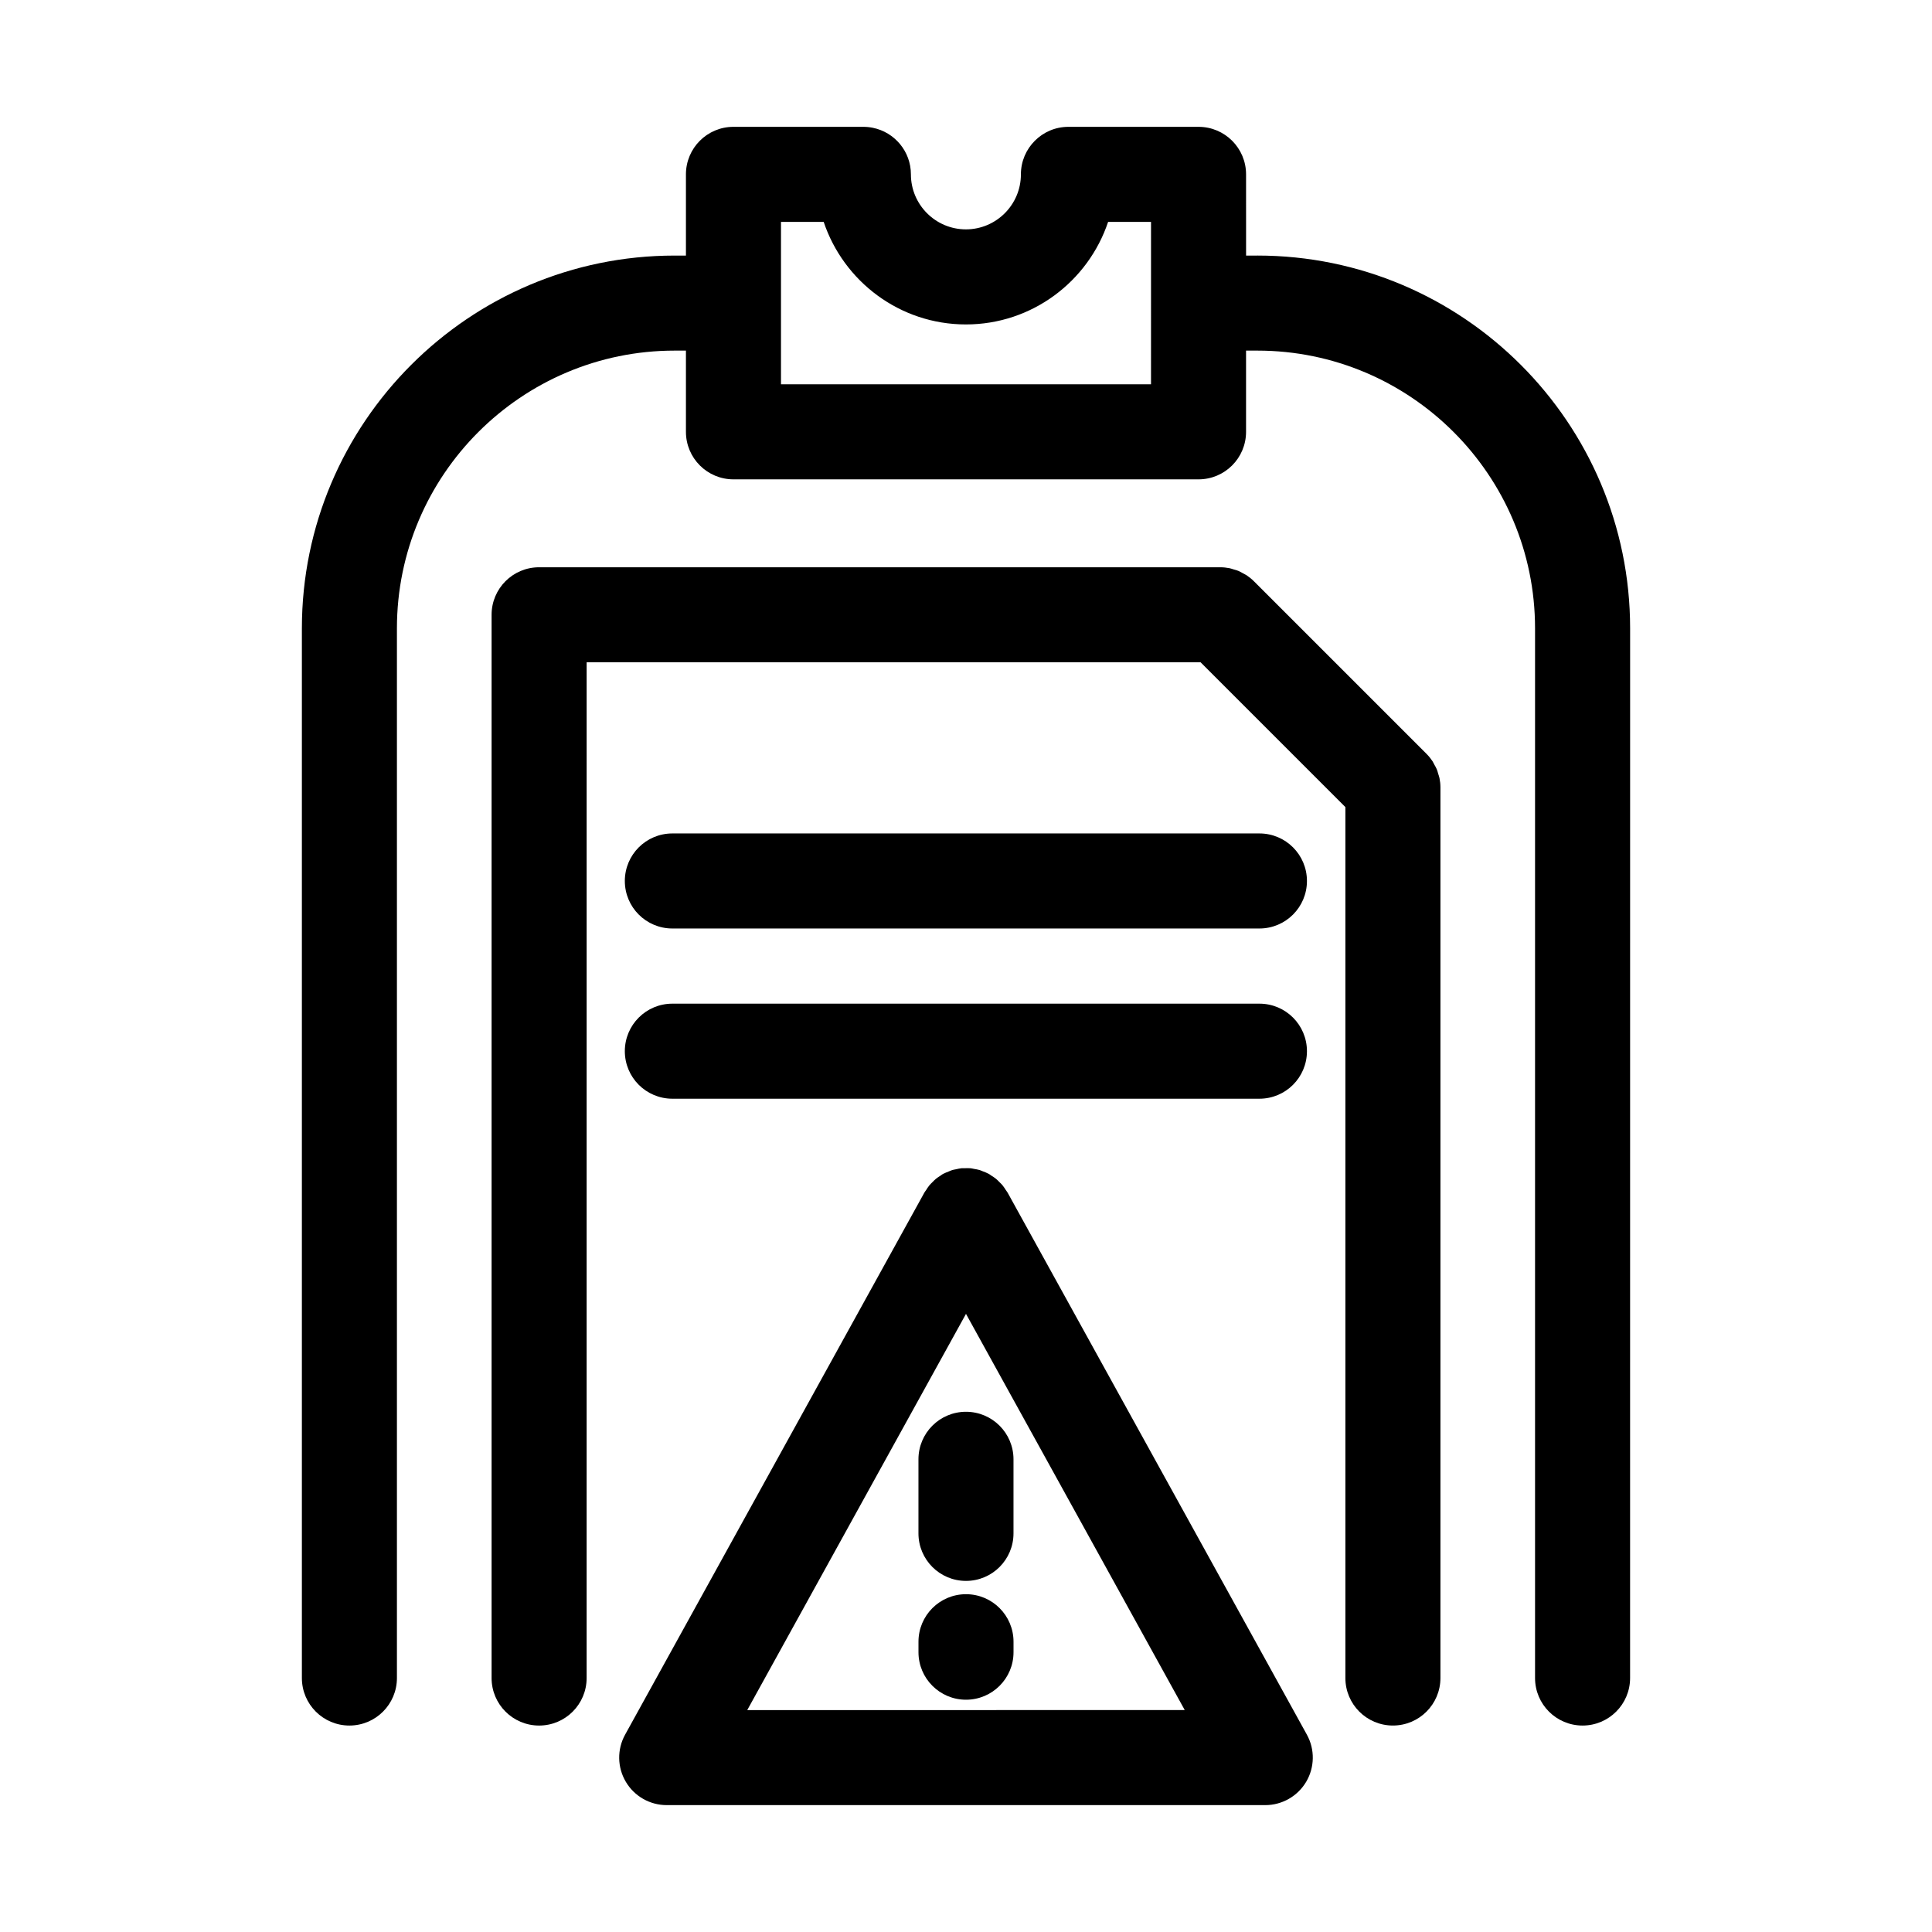
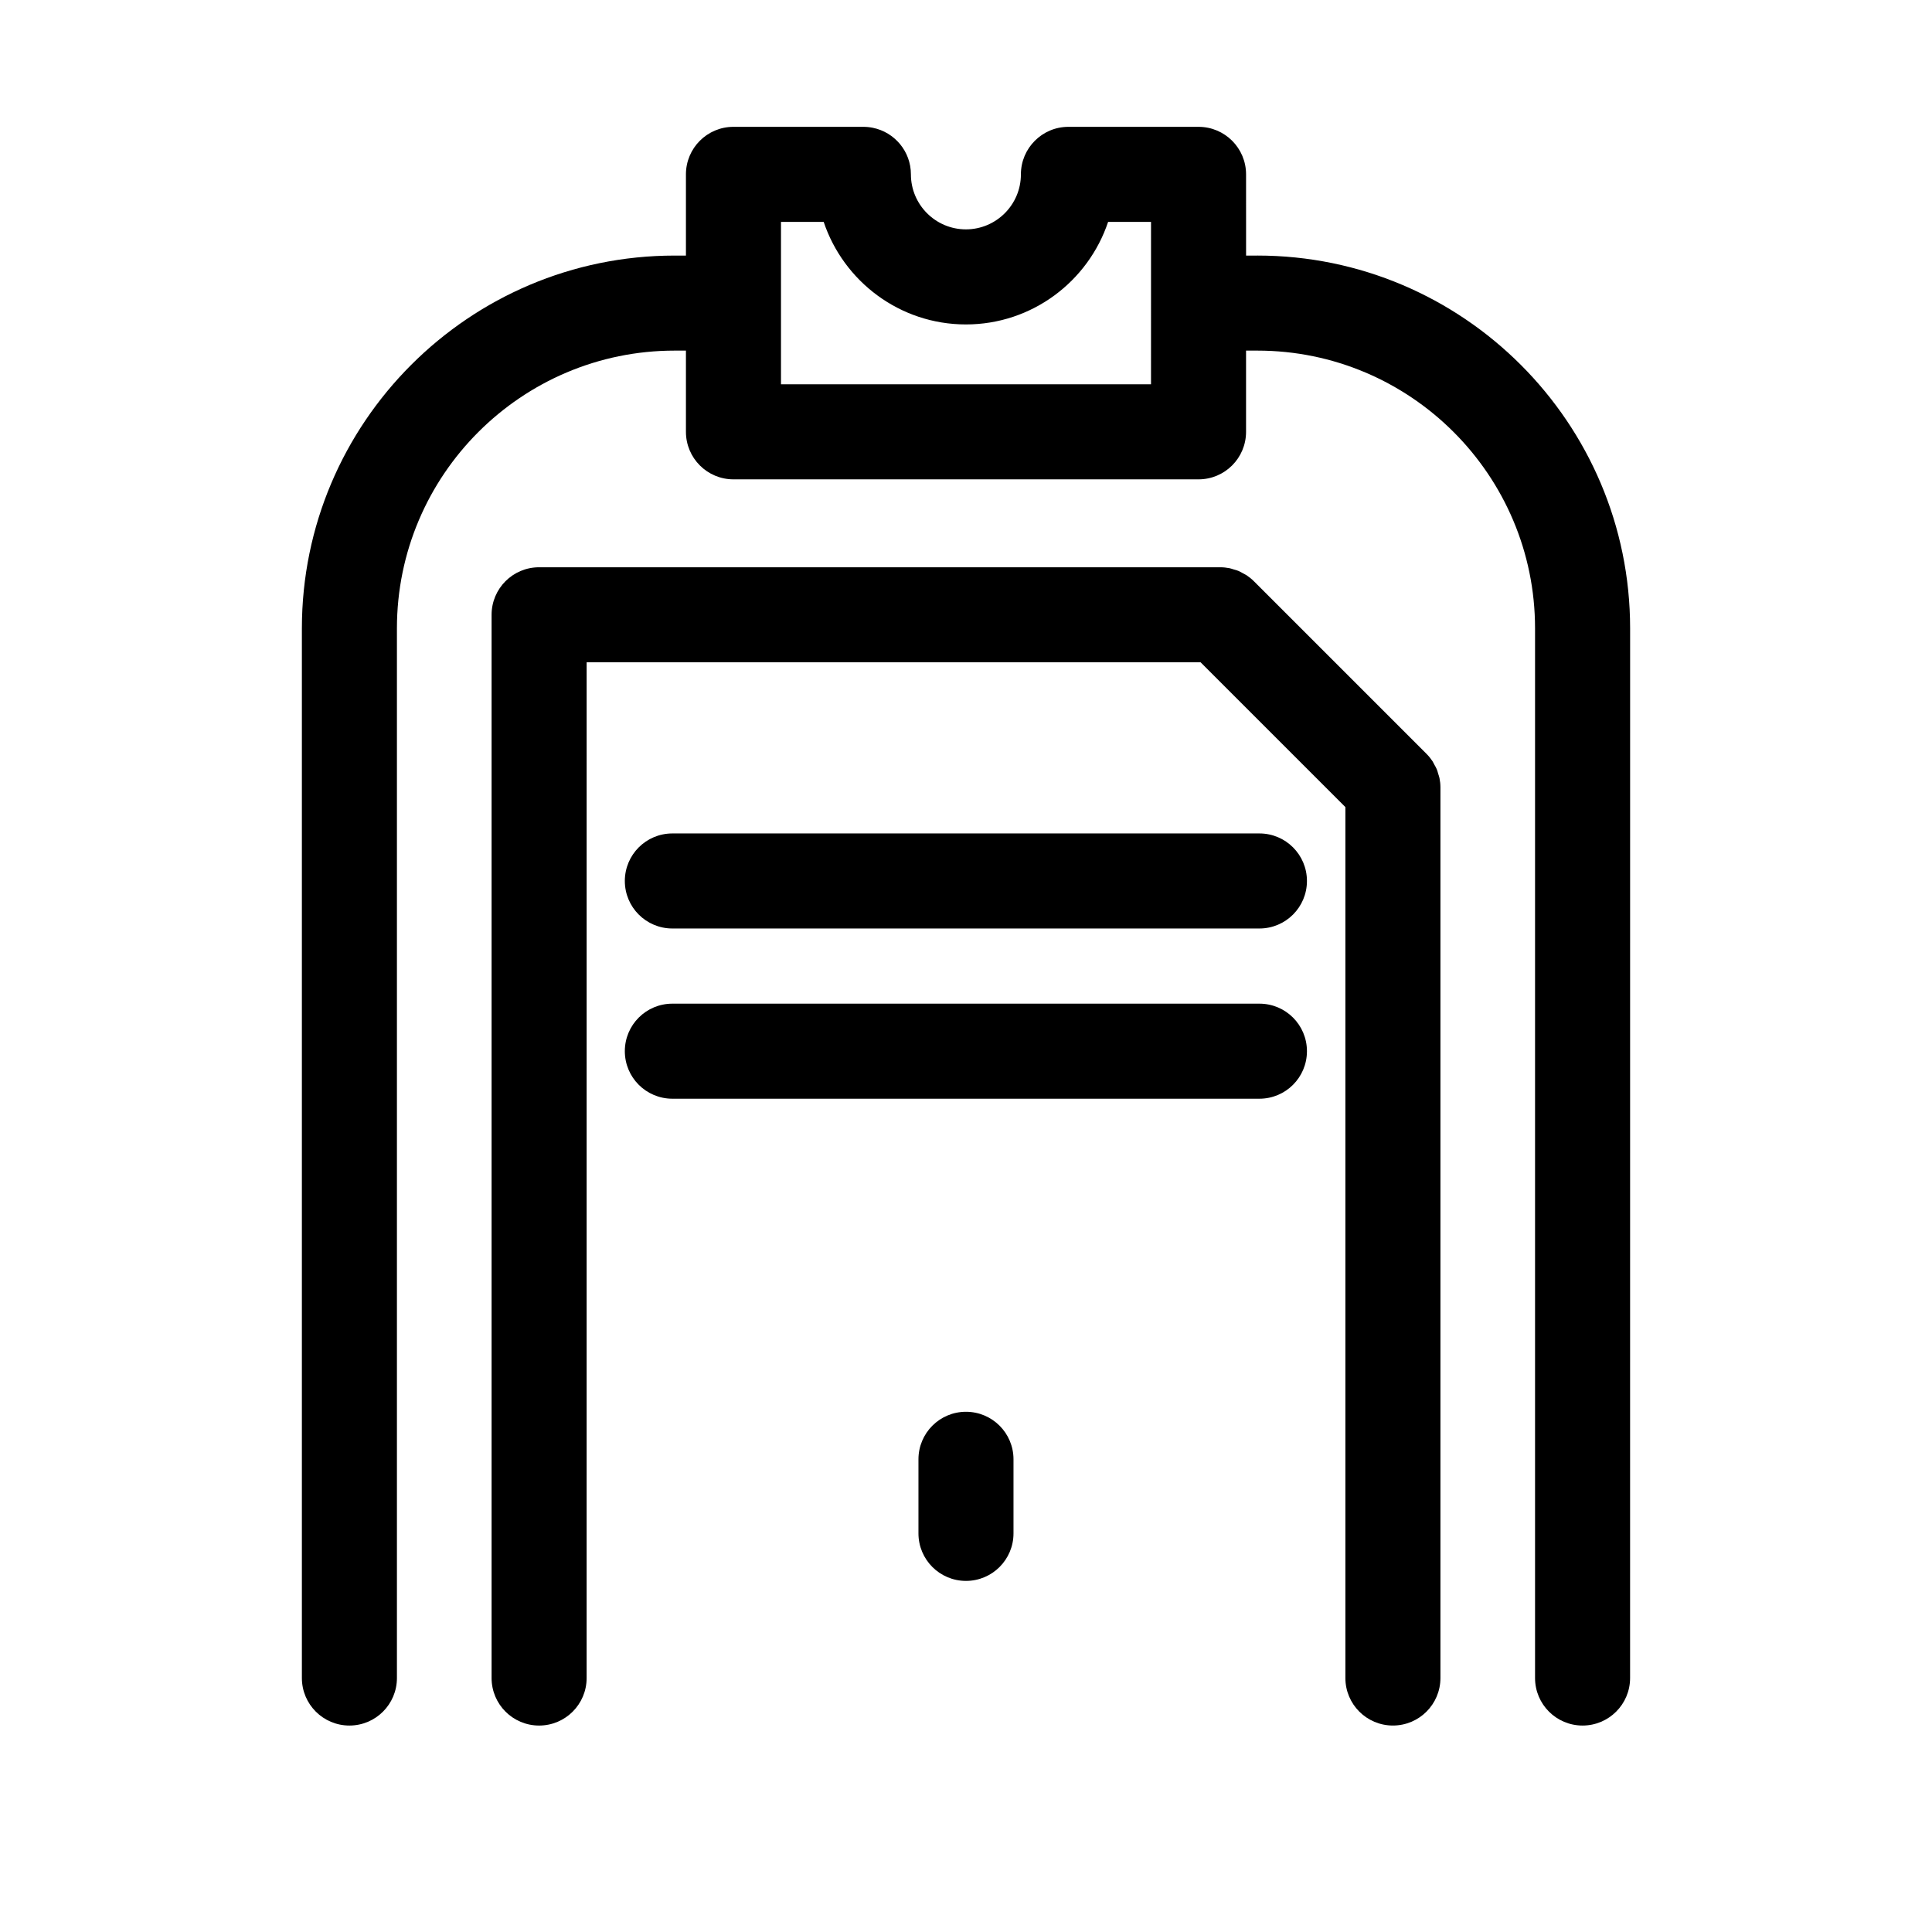
<svg xmlns="http://www.w3.org/2000/svg" fill="#000000" width="800px" height="800px" version="1.1" viewBox="144 144 512 512">
  <g>
    <path d="m477.22 211.73h-2.996l-0.004-21.523c0-6.957-5.637-12.594-12.594-12.594h-34.48c-3.481 0-6.629 1.41-8.906 3.691-2.281 2.277-3.691 5.43-3.691 8.906 0 8.035-6.539 14.574-14.574 14.574s-14.574-6.539-14.574-14.574c0-6.09-4.324-11.168-10.07-12.34-0.824-0.168-1.672-0.258-2.551-0.258h-34.406c-6.957 0-12.594 5.637-12.594 12.594v21.523h-2.992c-54.473 0-98.785 44.316-98.785 98.785v278.18c0 6.957 5.637 12.594 12.594 12.594s12.594-5.637 12.594-12.594v-278.18c0-40.582 33.016-73.598 73.598-73.598h2.992v21.523c0 6.957 5.637 12.594 12.594 12.594h123.25c6.957 0 12.594-5.637 12.594-12.594v-21.523h2.996c40.582 0 73.59 33.016 73.59 73.598v278.18c0 6.957 5.637 12.594 12.594 12.594 6.957 0 12.594-5.637 12.594-12.594l0.008-278.18c0.004-54.473-44.312-98.789-98.781-98.789zm-28.191 34.117h-98.059v-43.043h11.316c5.285 15.77 20.168 27.176 37.691 27.176 17.523 0 32.406-11.406 37.684-27.176h11.371z" />
    <path d="m322.18 390.06h155.58c6.957 0 12.594-5.637 12.594-12.594 0-6.957-5.637-12.594-12.594-12.594h-155.58c-6.957 0-12.594 5.637-12.594 12.594 0 6.957 5.637 12.594 12.594 12.594z" />
    <path d="m322.18 435.17h155.58c6.957 0 12.594-5.637 12.594-12.594s-5.637-12.594-12.594-12.594h-155.58c-6.957 0-12.594 5.637-12.594 12.594s5.637 12.594 12.594 12.594z" />
    <path d="m525.15 349.11c-0.125-0.418-0.215-0.84-0.387-1.246-0.18-0.438-0.434-0.84-0.66-1.254-0.168-0.301-0.301-0.621-0.492-0.91-0.465-0.695-0.992-1.344-1.586-1.934l-45.73-45.73c-0.59-0.59-1.238-1.117-1.941-1.586-0.289-0.191-0.594-0.316-0.891-0.484-0.418-0.23-0.828-0.484-1.273-0.672-0.398-0.168-0.816-0.258-1.23-0.383-0.371-0.109-0.73-0.258-1.117-0.332-0.812-0.16-1.637-0.246-2.465-0.246h-180.51c-6.957 0-12.594 5.637-12.594 12.594v281.77c0 6.957 5.637 12.594 12.594 12.594 6.957 0 12.594-5.637 12.594-12.594l0.004-269.18h162.7l38.375 38.375v230.8c0 6.957 5.637 12.594 12.594 12.594 6.957 0 12.594-5.637 12.594-12.594v-236.01c0-0.828-0.086-1.652-0.246-2.465-0.074-0.383-0.215-0.734-0.328-1.109z" />
-     <path d="m411.02 460.05c-0.141-0.25-0.328-0.453-0.48-0.695-0.262-0.406-0.52-0.82-0.832-1.203-0.266-0.328-0.57-0.605-0.867-0.902-0.281-0.281-0.551-0.57-0.863-0.828-0.406-0.332-0.84-0.609-1.285-0.887-0.215-0.137-0.395-0.301-0.621-0.43-0.051-0.023-0.102-0.035-0.145-0.066-0.488-0.262-1.004-0.453-1.516-0.648-0.266-0.102-0.523-0.23-0.789-0.312-0.488-0.145-0.992-0.223-1.496-0.309-0.297-0.051-0.594-0.137-0.898-0.168-0.527-0.051-1.062-0.023-1.594-0.012-0.273 0.012-0.543-0.02-0.816 0.004-0.488 0.047-0.969 0.168-1.449 0.273-0.316 0.07-0.645 0.105-0.957 0.195-0.363 0.105-0.711 0.277-1.066 0.422-0.43 0.172-0.855 0.328-1.266 0.543-0.055 0.031-0.117 0.047-0.176 0.074-0.258 0.141-0.469 0.332-0.711 0.492-0.402 0.258-0.805 0.508-1.18 0.816-0.328 0.273-0.609 0.574-0.906 0.871-0.281 0.281-0.57 0.551-0.82 0.855-0.324 0.395-0.586 0.816-0.855 1.238-0.145 0.227-0.328 0.422-0.457 0.664l-79.316 143.66c-2.156 3.898-2.086 8.652 0.18 12.488 2.262 3.84 6.387 6.191 10.848 6.191h158.62c4.457 0 8.578-2.359 10.848-6.191 2.262-3.84 2.332-8.586 0.176-12.488zm-11.023 137.14h-57.969l57.969-105 57.969 104.99z" />
    <path d="m387.4 530.73v19.633c0 6.957 5.637 12.594 12.594 12.594 6.957 0 12.594-5.637 12.594-12.594v-19.633c0-6.957-5.637-12.594-12.594-12.594-6.957 0-12.594 5.637-12.594 12.594z" />
-     <path d="m400 566.48c-6.957 0-12.594 5.637-12.594 12.594v2.777c0 6.957 5.637 12.594 12.594 12.594s12.594-5.637 12.594-12.594v-2.777c0-6.953-5.637-12.594-12.594-12.594z" />
  </g>
</svg>